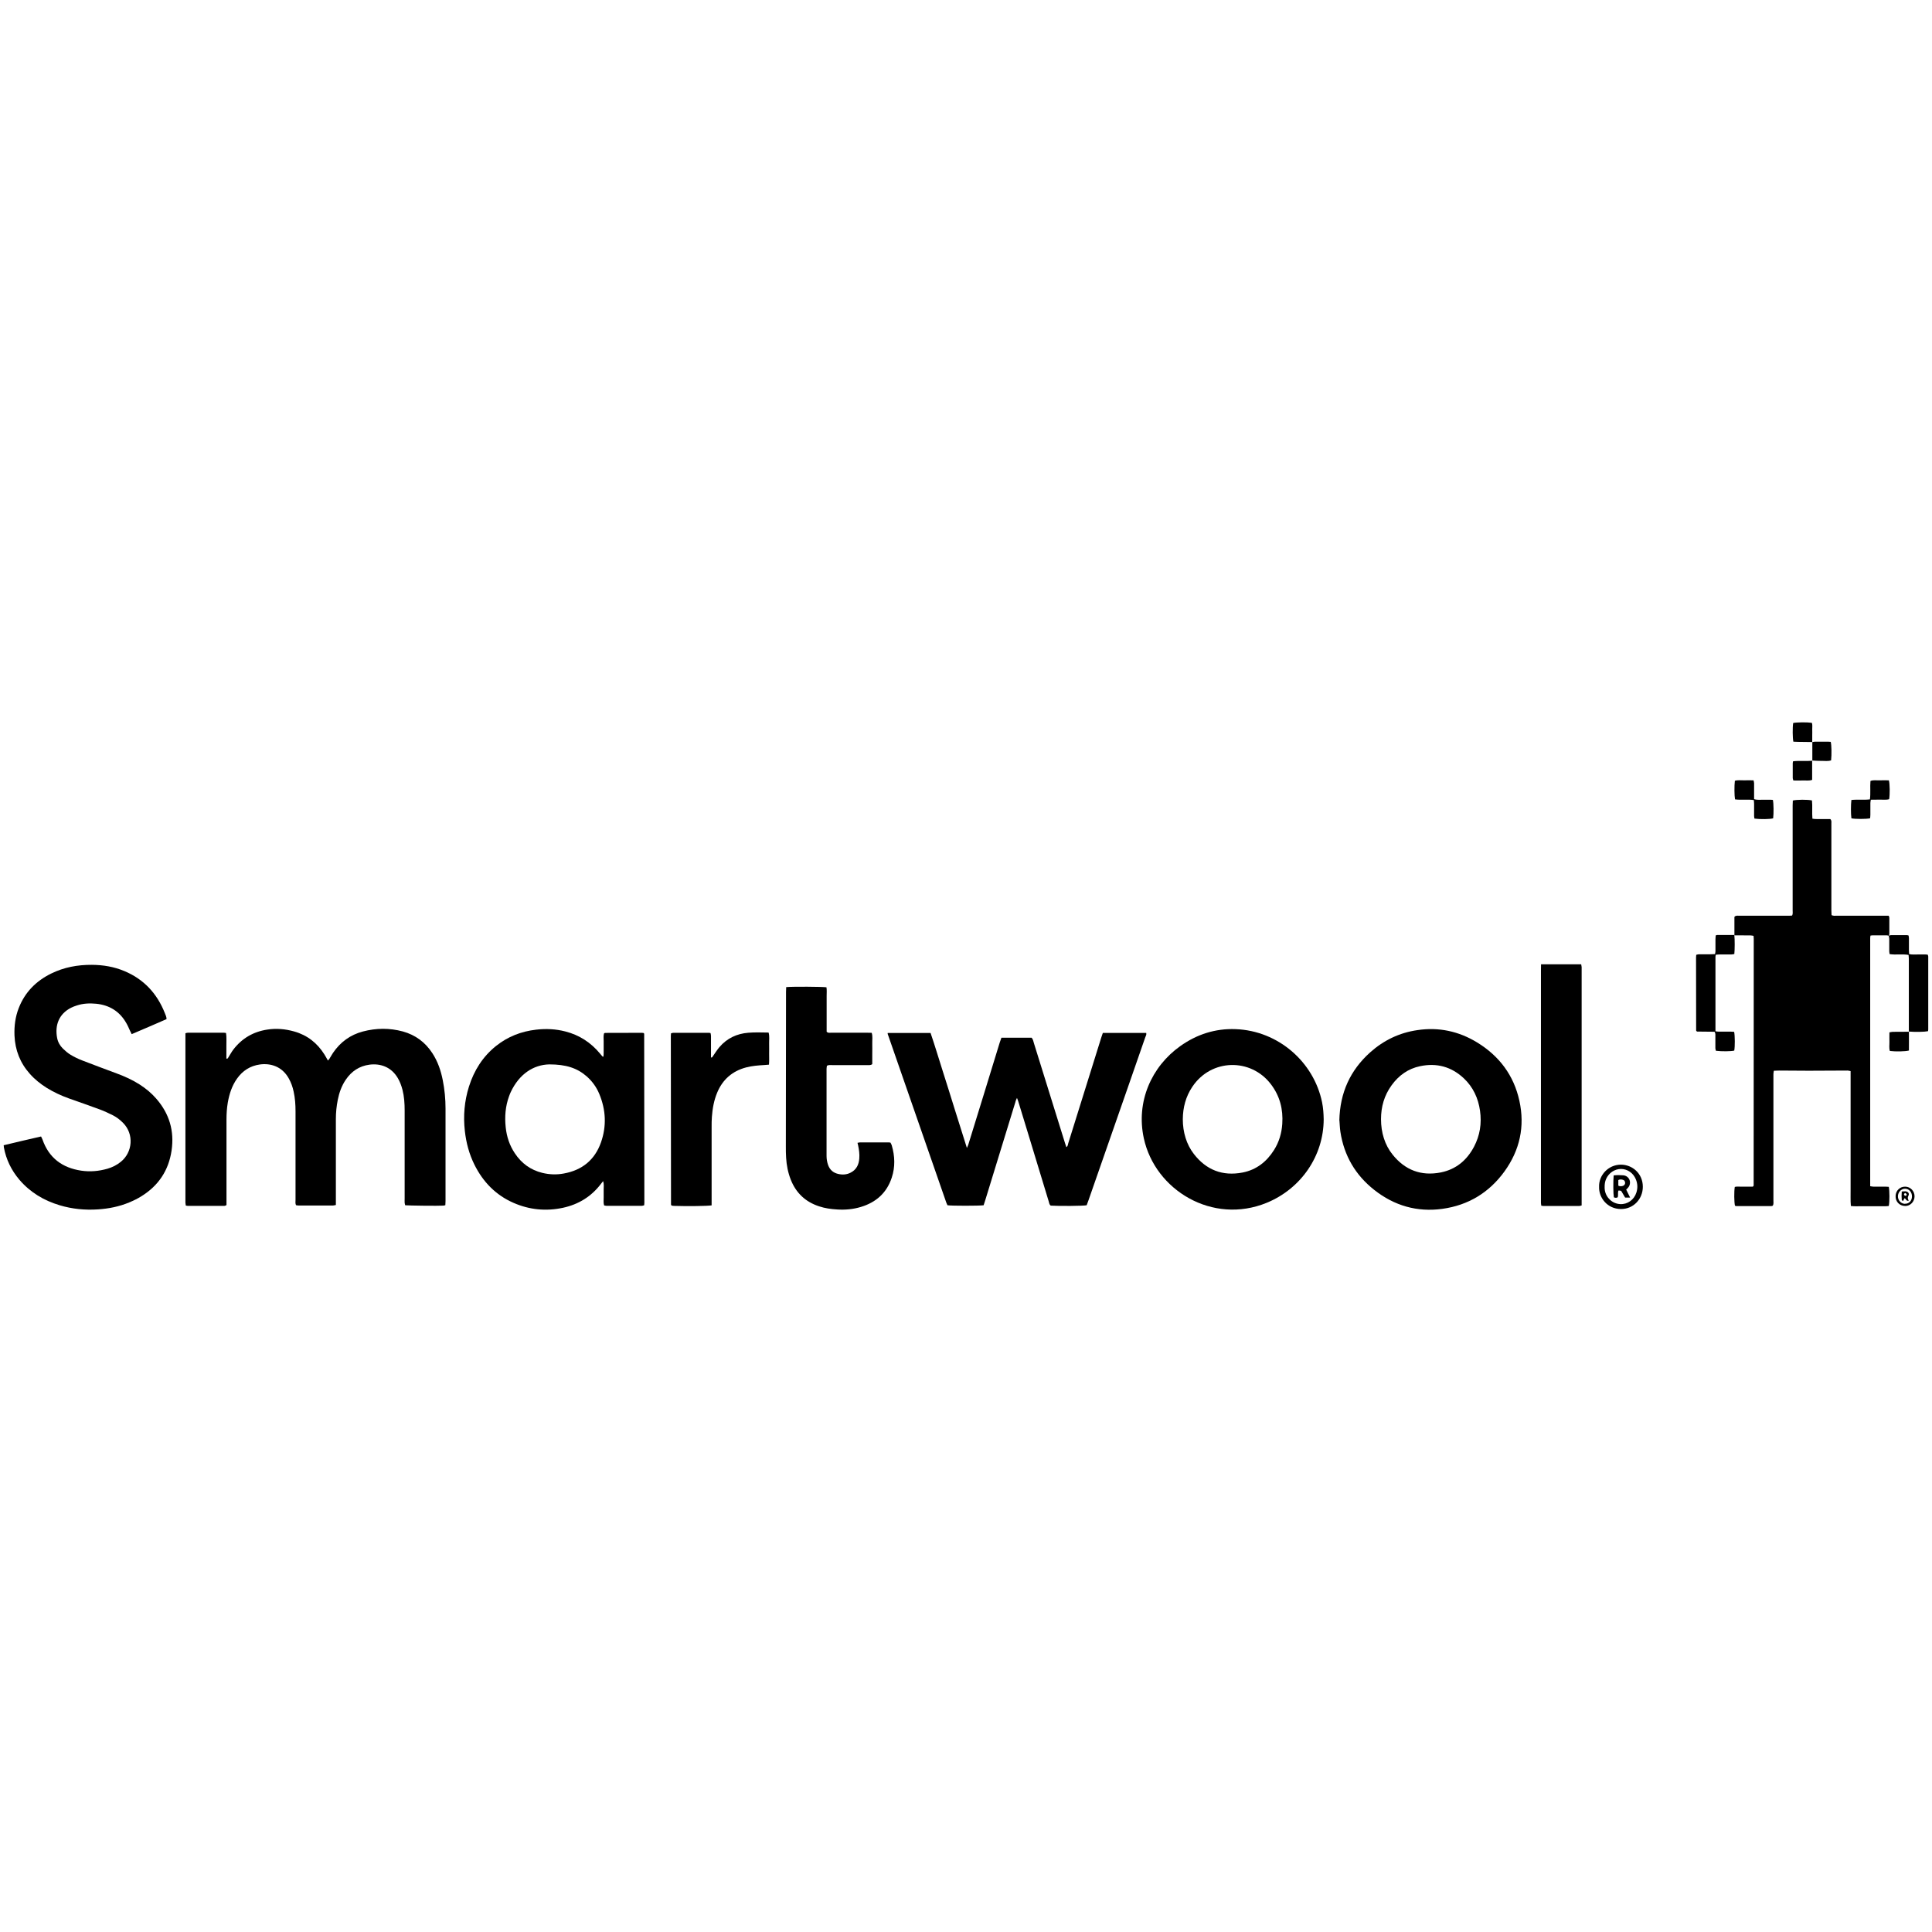
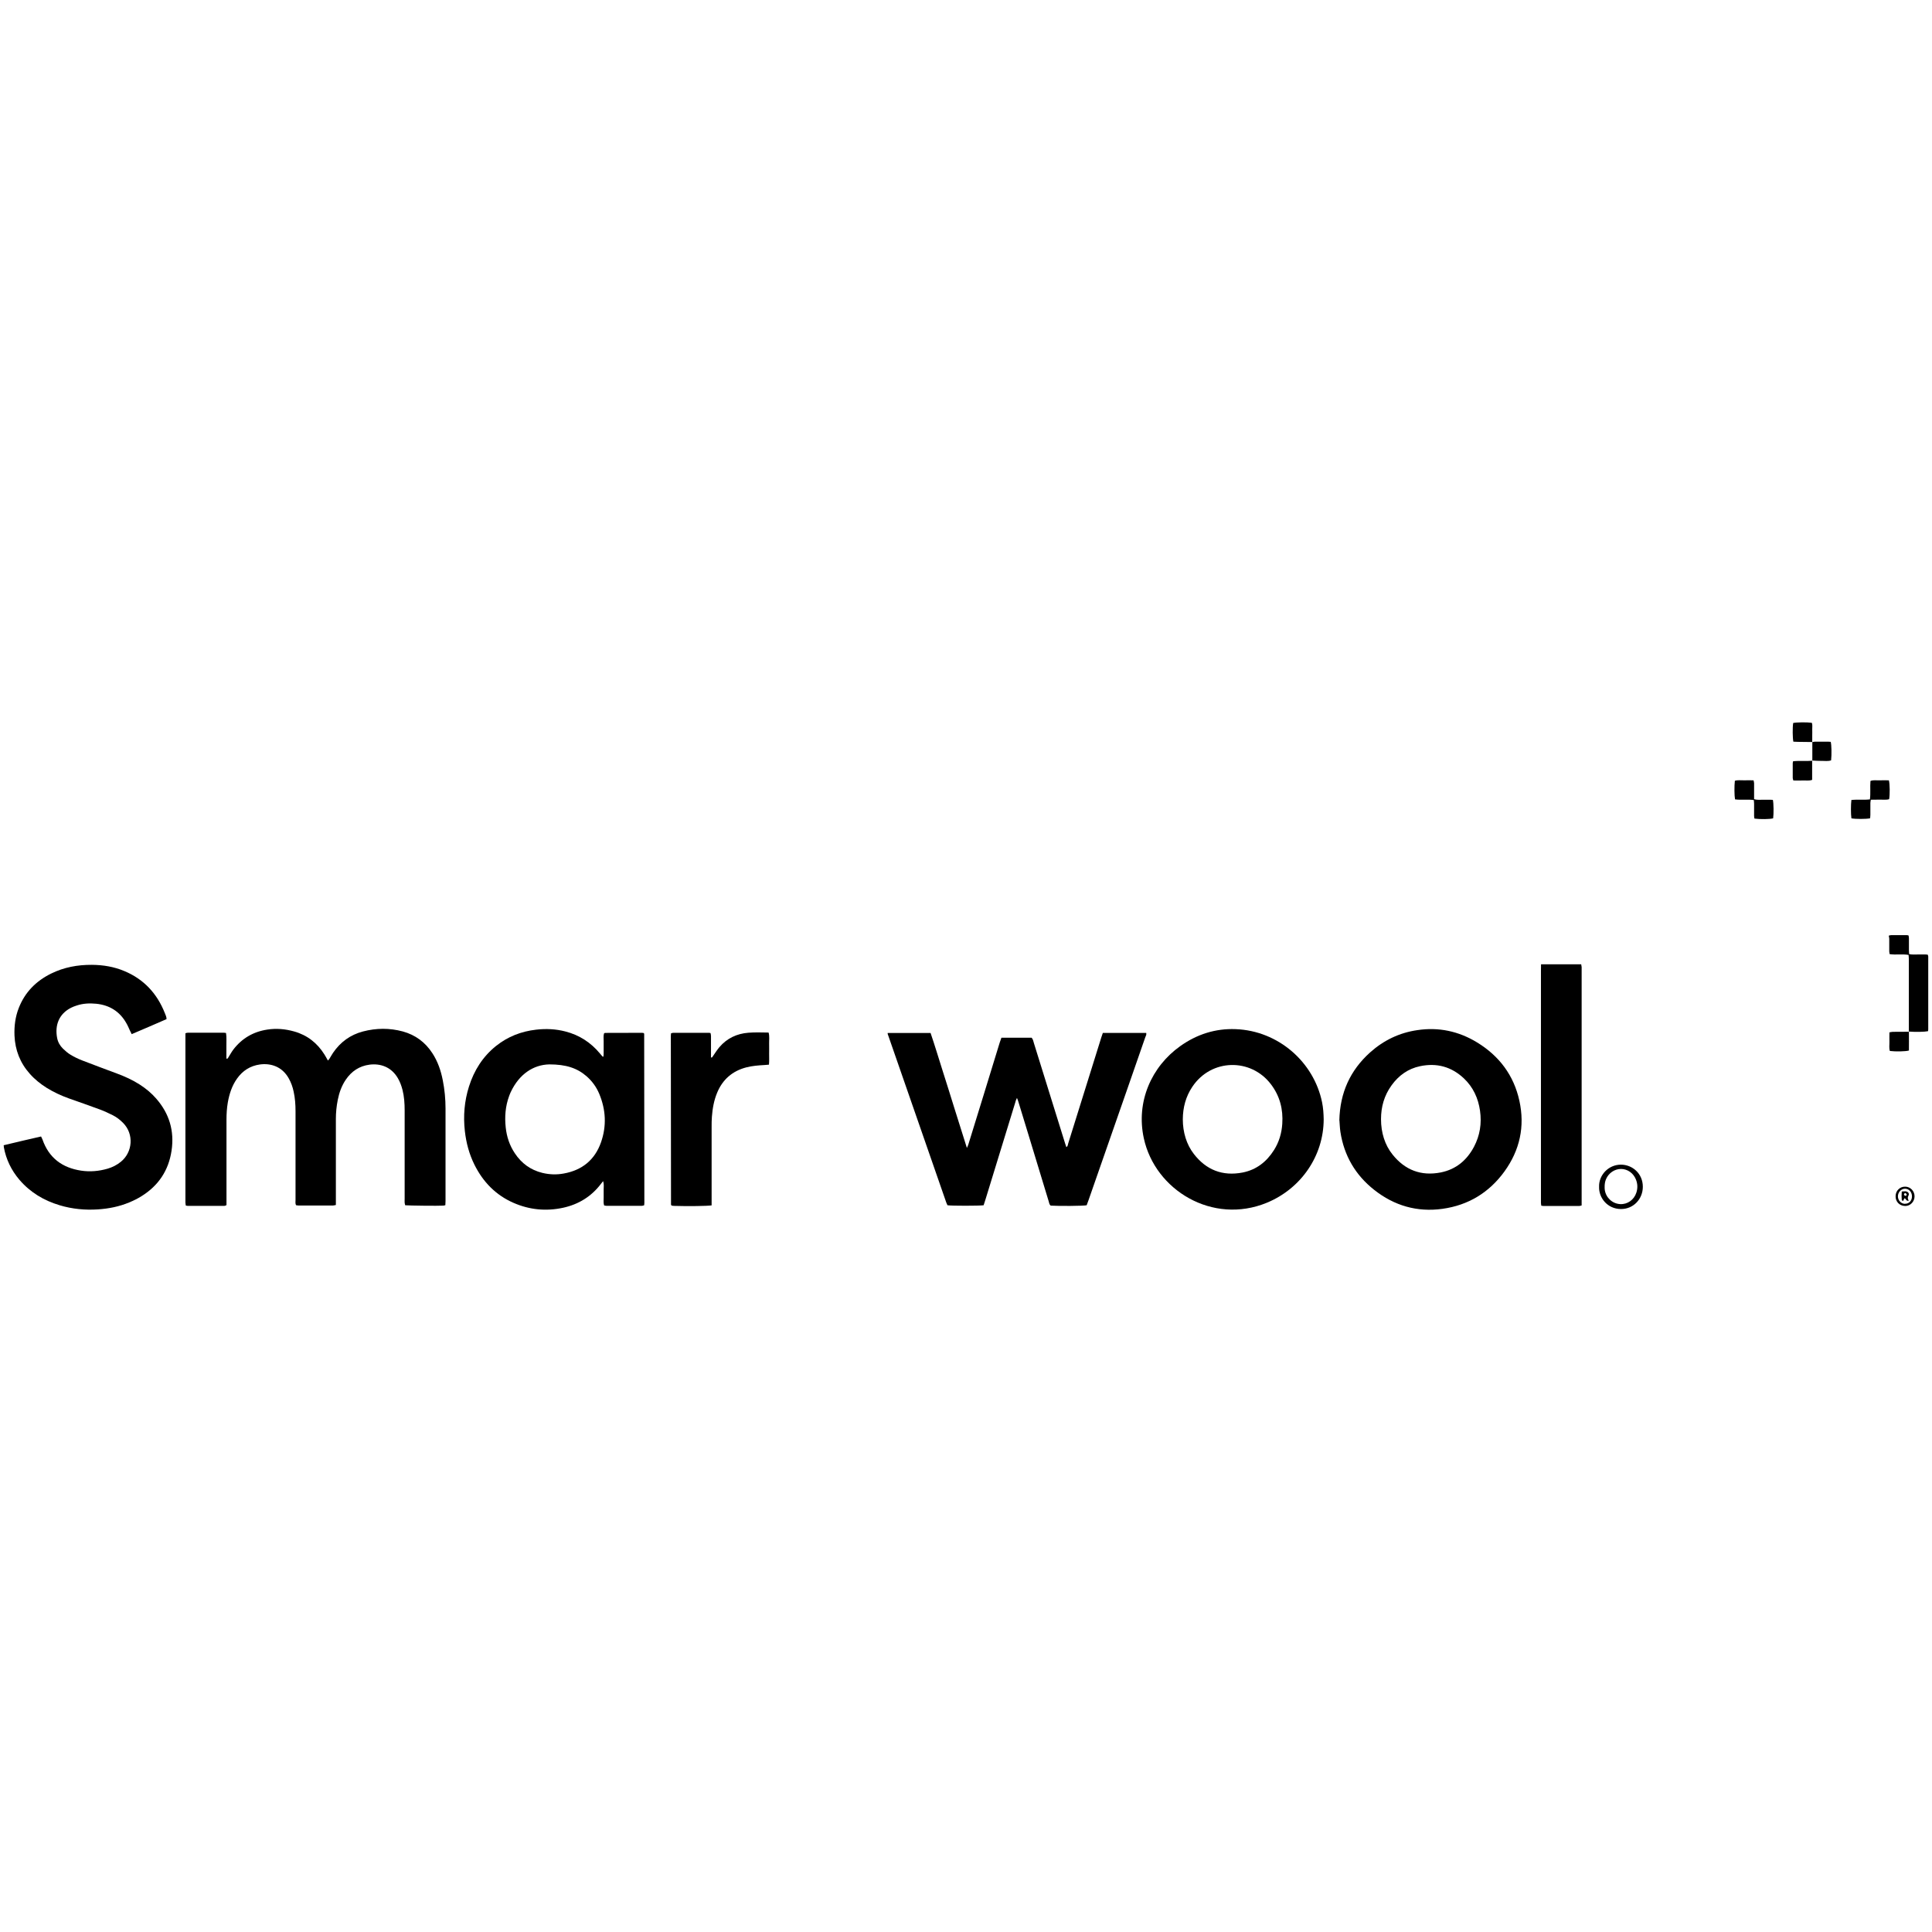
<svg xmlns="http://www.w3.org/2000/svg" id="Calque_1" data-name="Calque 1" viewBox="0 0 216 216">
  <defs>
    <style>
      .cls-1 {
        fill: #000;
        stroke-width: 0px;
      }
    </style>
  </defs>
-   <path class="cls-1" d="M193.91,104.56v-2.05c.16-.18.33-.13.48-.13,1.15,0,2.31,0,3.46,0,.73,0,1.47,0,2.2,0,.1,0,.2-.01.31-.02.1-.19.06-.39.06-.58,0-2.06,0-4.12,0-6.18,0-1.85,0-3.7,0-5.55,0-.19.01-.38.02-.55.42-.11,1.66-.12,2.14-.01.07.66-.01,1.34.05,2.04.35.07.7.03,1.04.04.33,0,.66,0,.96,0,.16.16.12.32.12.47,0,1.27,0,2.55,0,3.82,0,1.97,0,3.95,0,5.92,0,.17.01.34.02.53.19.1.39.07.57.07,1.75,0,3.5,0,5.24,0,.19,0,.38,0,.58,0,.03.09.07.15.07.22,0,.61,0,1.22,0,1.83,0,.06-.05.13-.07.19h0c-.08-.03-.17-.05-.25-.05-.51,0-1.01,0-1.52,0-.08,0-.17.02-.27.03-.01.11-.03.19-.03.27,0,9.24,0,18.48,0,27.75.14.02.25.05.37.05.45,0,.91,0,1.36,0,.12,0,.24.01.35.02.09.44.1,1.66,0,2.14-.33.05-.68.02-1.02.03-.37,0-.73,0-1.1,0-.35,0-.7,0-1.05,0-.35,0-.69.02-1.07-.03-.06-.65-.02-1.28-.03-1.9,0-.63,0-1.26,0-1.89,0-.63,0-1.26,0-1.89,0-.63,0-1.26,0-1.89,0-.61,0-1.22,0-1.83,0-.63,0-1.26,0-1.89,0-.63,0-1.26,0-1.89,0-.63,0-1.25,0-1.9-.13-.02-.23-.06-.33-.06-1.45,0-2.9.02-4.35.02-1.1,0-2.2-.01-3.31-.02-.19,0-.38.01-.59.02-.02.14-.05.26-.05.37,0,.65,0,1.29,0,1.94,0,4.07,0,8.14,0,12.21,0,.19.04.38-.07.57-.05.01-.1.04-.15.04-1.31,0-2.62,0-3.94,0-.05,0-.1-.03-.14-.04-.09-.38-.11-1.56-.02-2.1.21-.06.44-.03.66-.03.24,0,.49,0,.73,0,.22,0,.45,0,.63,0,.05-.05.06-.06.07-.08,0-.01.02-.03.02-.05,0-9.19,0-18.38.01-27.57,0-.1-.01-.21-.02-.34-.12-.02-.23-.05-.35-.05-.61,0-1.22,0-1.84-.01h.01Z" />
  <path class="cls-1" d="M25.3,134.75c-.12.04-.17.07-.21.07-1.36,0-2.73,0-4.09,0-.07,0-.13-.02-.23-.04-.01-.11-.03-.21-.04-.31,0-.12,0-.24,0-.37,0-5.98,0-11.95,0-17.93v-.65c.1-.03.18-.06.27-.06,1.35,0,2.69,0,4.04,0,.07,0,.13.02.23.03.08.49.03.98.04,1.46,0,.47,0,.94,0,1.4.13.05.15-.03.19-.08.2-.31.37-.64.59-.93.96-1.25,2.22-1.99,3.79-2.23,1.02-.16,2.02-.07,3.01.21,1.46.41,2.58,1.29,3.38,2.57.06.1.13.21.19.32.06.11.12.21.2.36.07-.08.13-.13.17-.2.14-.22.26-.45.41-.67.82-1.2,1.93-2.01,3.34-2.38,1.49-.39,2.97-.4,4.46,0,1.41.39,2.51,1.21,3.3,2.43.6.92.95,1.94,1.16,3.01.21,1.05.31,2.11.31,3.18,0,3.44,0,6.88,0,10.33,0,.15-.01.31-.02.47-.09.02-.15.05-.22.05-.54.04-3.92,0-4.27-.04-.02-.09-.05-.18-.06-.28-.01-.16,0-.31,0-.47,0-3.29,0-6.57,0-9.86,0-.77-.05-1.54-.24-2.29-.12-.46-.28-.9-.52-1.31-.74-1.27-1.97-1.66-3.16-1.51-1.15.15-2.02.74-2.66,1.68-.47.69-.74,1.46-.9,2.27-.14.7-.21,1.42-.21,2.13,0,3.01,0,6.01,0,9.02v.59c-.13.02-.23.06-.33.06-1.28,0-2.55,0-3.83,0-.1,0-.2-.02-.3-.04-.09-.21-.05-.4-.05-.59,0-3.3,0-6.61,0-9.91,0-.74-.05-1.47-.21-2.19-.11-.52-.28-1.01-.54-1.47-.75-1.36-2.05-1.73-3.23-1.57-1.08.15-1.93.69-2.56,1.58-.57.8-.86,1.71-1.03,2.66-.11.64-.15,1.28-.15,1.93,0,2.95,0,5.91,0,8.86v.65Z" />
  <path class="cls-1" d="M99.24,115.49h4.8c.48,1.4.9,2.82,1.35,4.23.46,1.43.9,2.86,1.35,4.3.44,1.41.89,2.82,1.36,4.32.08-.19.14-.3.17-.41.56-1.8,1.11-3.6,1.67-5.41.61-1.99,1.22-3.97,1.83-5.96.06-.18.12-.36.19-.54h3.38c.17.19.19.42.26.63,1.16,3.72,2.31,7.44,3.47,11.15.05.15.1.3.15.45.17-.1.17-.27.21-.42.73-2.32,1.45-4.63,2.17-6.95.51-1.63,1.02-3.27,1.53-4.9.05-.17.11-.33.17-.5h4.85c.05.19-.05.35-.11.5-.65,1.88-1.31,3.76-1.96,5.64-1.46,4.19-2.92,8.38-4.38,12.56-.07.2-.14.39-.21.57-.42.08-3.08.1-4.01.04-.18-.11-.18-.33-.24-.5-.72-2.35-1.43-4.71-2.15-7.07-.41-1.35-.82-2.71-1.24-4.06-.03-.11-.08-.22-.15-.41-.06.14-.1.2-.12.27-.03.07-.04.13-.06.2-1.12,3.64-2.24,7.28-3.35,10.91-.07.21-.14.43-.2.62-.51.07-3.6.07-4.04,0-.04-.1-.1-.2-.14-.32-2.18-6.28-4.37-12.57-6.55-18.85,0-.03.01-.07.02-.12Z" />
  <path class="cls-1" d="M.41,128.04c1.4-.35,2.78-.65,4.18-.98.06.13.12.23.16.34.72,2.06,2.21,3.16,4.32,3.48,1,.15,1.99.06,2.96-.22.54-.16,1.04-.41,1.48-.77,1.32-1.06,1.5-3.1.24-4.36-.34-.34-.71-.63-1.13-.84-.47-.23-.94-.46-1.43-.64-1.16-.43-2.34-.84-3.5-1.25-.86-.31-1.68-.69-2.46-1.17-.7-.44-1.34-.95-1.89-1.57-1.09-1.22-1.65-2.65-1.72-4.29-.04-1.06.09-2.09.48-3.08.69-1.76,1.93-3.01,3.61-3.84,1.44-.71,2.97-.99,4.57-.98,1.25.01,2.47.21,3.63.7,2.18.91,3.66,2.52,4.52,4.7.08.21.19.41.19.67-1.29.57-2.59,1.12-3.9,1.68-.07-.16-.12-.27-.18-.37-.13-.28-.25-.58-.41-.85-.74-1.32-1.89-2.03-3.38-2.18-.73-.07-1.47-.04-2.18.2-.22.07-.43.15-.63.25-1.35.69-1.83,1.95-1.55,3.39.09.46.32.86.65,1.18.26.25.54.5.86.69.4.24.83.45,1.27.62,1.29.5,2.58.98,3.87,1.46.9.33,1.78.73,2.59,1.25.68.44,1.3.95,1.83,1.56,1.47,1.68,2.05,3.62,1.72,5.83-.33,2.21-1.46,3.9-3.35,5.08-.44.28-.92.51-1.4.71-1.11.46-2.27.69-3.46.77-1.46.1-2.9-.04-4.3-.46-1.77-.53-3.29-1.44-4.5-2.85-.9-1.06-1.49-2.27-1.74-3.64,0-.05,0-.1-.02-.22Z" />
  <path class="cls-1" d="M67.46,118.15c.05-.33.02-.62.03-.91,0-.28,0-.56,0-.84,0-.29-.04-.59.04-.86.05-.03.08-.06.11-.06,1.38,0,2.76,0,4.14-.01.07,0,.13.02.17.02.04.04.06.05.06.06,0,.01.01.03.01.05,0,6.29.01,12.58.02,18.87,0,.09-.01.17-.02.28-.08.02-.16.06-.24.06-1.33,0-2.66,0-3.99,0-.08,0-.17-.03-.25-.04-.1-.31-.04-.61-.05-.9,0-.3,0-.59,0-.89,0-.29.05-.58-.06-.93-.11.13-.17.21-.23.29-1.08,1.43-2.51,2.31-4.25,2.69-1.9.41-3.76.23-5.54-.55-1.99-.87-3.41-2.34-4.37-4.27-.59-1.19-.92-2.44-1.07-3.76-.19-1.69-.05-3.35.46-4.97.57-1.81,1.55-3.36,3.04-4.55,1.31-1.04,2.8-1.62,4.46-1.81,1.11-.13,2.2-.08,3.28.2,1.56.4,2.84,1.23,3.87,2.47.09.11.18.22.27.32,0,.01.03.01.12.04ZM61.41,119c-1.76.04-3.36,1.07-4.31,3.1-.07.14-.12.29-.18.44-.42,1.14-.51,2.32-.38,3.51.11,1.04.43,2.01,1.02,2.89.75,1.13,1.77,1.87,3.08,2.19.79.19,1.59.22,2.39.07,2.05-.37,3.47-1.52,4.16-3.48.64-1.82.55-3.64-.19-5.42-.32-.77-.8-1.43-1.43-1.98-1.05-.91-2.29-1.32-4.16-1.32Z" />
  <path class="cls-1" d="M149.74,125.27c.07-3.12,1.22-5.61,3.44-7.61,1.51-1.35,3.27-2.2,5.28-2.49,2.39-.36,4.63.12,6.69,1.38,2.47,1.51,4.1,3.68,4.72,6.52.63,2.87.05,5.52-1.67,7.9-1.71,2.36-4.04,3.78-6.94,4.18-2.82.39-5.38-.35-7.61-2.11-2.11-1.66-3.38-3.83-3.79-6.49-.07-.46-.08-.94-.11-1.28ZM154.4,125.13c0,1.49.42,2.87,1.29,3.95,1.39,1.74,3.2,2.43,5.39,2,1.7-.34,2.92-1.36,3.72-2.88.66-1.26.87-2.6.67-4.01-.2-1.41-.77-2.65-1.81-3.63-1.38-1.3-3.03-1.75-4.89-1.36-1.34.28-2.39,1.03-3.19,2.14-.82,1.13-1.18,2.4-1.18,3.78Z" />
  <path class="cls-1" d="M147.99,125.14c-.01,4.08-2.52,7.75-6.36,9.33-6.06,2.49-12.49-1.4-13.75-7.21-.89-4.08.85-8.01,4.07-10.3,1.85-1.32,3.93-1.99,6.2-1.9,4.77.18,8.74,3.68,9.66,8.18.13.64.17,1.28.18,1.9ZM132.24,125.14c0,1.44.41,2.81,1.23,3.87,1.39,1.8,3.22,2.51,5.45,2.08,1.54-.3,2.69-1.2,3.52-2.52.56-.89.85-1.87.92-2.92.11-1.63-.27-3.12-1.27-4.43-2.24-2.95-6.68-2.88-8.79.29-.73,1.09-1.05,2.31-1.06,3.61Z" />
-   <path class="cls-1" d="M87.91,110.36c.66-.07,4.05-.05,4.49.02.05.32.02.64.02.97,0,.33,0,.66,0,1v2.04c0,.33,0,.66,0,.96.16.16.33.11.47.11,1.35,0,2.69,0,4.04,0,.17,0,.35,0,.53.01.12.39.05.78.06,1.16.01.4,0,.8,0,1.21v1.13c-.2.16-.4.1-.59.11-1.29,0-2.59,0-3.88,0-.19,0-.39-.04-.6.07-.01.1-.04.22-.04.34,0,3.25,0,6.5,0,9.75,0,.35.06.7.18,1.03.19.51.55.84,1.09.97.49.12.97.1,1.43-.14.64-.33.91-.89.96-1.58.04-.49-.03-.98-.13-1.46-.02-.08-.04-.17-.07-.29.11-.02.21-.05.3-.05,1.05,0,2.1,0,3.15,0,.07,0,.14.01.23.02.05.1.12.2.15.31.35,1.2.4,2.41,0,3.61-.56,1.71-1.76,2.77-3.46,3.28-.86.26-1.75.34-2.65.28-.68-.04-1.35-.13-2.01-.35-1.53-.5-2.58-1.49-3.17-2.98-.31-.79-.47-1.61-.52-2.45-.03-.42-.03-.84-.03-1.26,0-5.77.01-11.53.02-17.3,0-.17.01-.34.02-.54Z" />
  <path class="cls-1" d="M172.29,107.81h4.49c.02.11.04.21.05.31,0,.12,0,.24,0,.37,0,8.55,0,17.09,0,25.64,0,.21,0,.42,0,.64-.11.03-.19.06-.28.06-1.33,0-2.66,0-3.99,0-.07,0-.13-.02-.24-.03-.01-.11-.04-.2-.04-.3,0-.14,0-.28,0-.42,0-8.51,0-17.02,0-25.53,0-.22,0-.45.01-.73Z" />
  <path class="cls-1" d="M79.58,134.76c-.51.08-2.63.11-4.21.06-.1,0-.2-.02-.26-.03-.05-.05-.07-.06-.08-.07,0-.01-.01-.03-.01-.05,0-6.29-.01-12.57-.02-18.86,0-.09.01-.17.02-.28.08-.02.16-.06.24-.06,1.35,0,2.69,0,4.04,0,.03,0,.07.01.14.03.02.1.05.21.05.33,0,.63,0,1.26,0,1.89,0,.17,0,.34,0,.51.15.02.17-.08.21-.14.24-.34.46-.7.73-1.02.85-.99,1.95-1.51,3.24-1.61.75-.06,1.5-.03,2.26-.02.12.42.05.82.06,1.22.01.38,0,.77,0,1.15,0,.4.02.8-.02,1.22-.18.01-.34.03-.49.04-.7.04-1.39.09-2.07.27-1.54.41-2.62,1.35-3.23,2.82-.36.86-.52,1.77-.59,2.7-.03.37-.03.73-.03,1.1,0,2.74,0,5.48,0,8.22,0,.19,0,.38,0,.59Z" />
-   <path class="cls-1" d="M193.9,104.55c.06.45.05,1.66,0,2.11-.11.02-.22.05-.34.05-.44,0-.87,0-1.31,0-.14,0-.27.02-.42.03-.02.09-.04.16-.04.22,0,2.77,0,5.55,0,8.34.15.02.26.04.38.04.45,0,.91,0,1.36,0,.12,0,.24.01.35.02.09.44.1,1.65.01,2.1-.36.09-1.4.1-2.05.02-.02-.08-.05-.18-.06-.28,0-.44,0-.87,0-1.31,0-.17.03-.35-.09-.54-.65,0-1.33-.01-1.96-.02-.05-.05-.07-.06-.08-.07,0-.01-.02-.03-.02-.05,0-2.72,0-5.44-.01-8.17,0-.09.01-.17.02-.29.1-.02.2-.06.3-.06.42,0,.84,0,1.26,0,.17,0,.34-.01.54-.02.02-.12.05-.22.05-.32,0-.44,0-.87,0-1.31,0-.15.02-.3.03-.46.08-.02.12-.05.17-.05.65,0,1.29,0,1.94,0,0,0-.01-.01-.01-.01Z" />
  <path class="cls-1" d="M211.17,104.61c.08-.02.16-.06.25-.06.59,0,1.19,0,1.78,0,.05,0,.1.02.18.04.01.09.04.19.04.29,0,.45,0,.91,0,1.36,0,.14.02.27.02.42.36.1.71.04,1.06.05.34.01.69-.02,1.02.02.03.1.06.15.06.2,0,2.72,0,5.45,0,8.17,0,.07-.02.13-.03.19-.38.08-1.39.1-2.15.04h.01c0-2.15,0-4.31,0-6.47,0-.56,0-1.12,0-1.67,0-.14-.02-.27-.03-.43-.71-.12-1.41.02-2.12-.09-.01-.11-.04-.21-.04-.31,0-.47,0-.94,0-1.41,0-.12-.04-.24-.06-.35,0,0,0,.01,0,.01Z" />
  <path class="cls-1" d="M193.98,89.38c-.08-.41-.09-1.51-.02-2.09.33-.1.68-.04,1.02-.05.35-.01.7,0,1.07,0,.02.12.06.22.06.32,0,.42,0,.84,0,1.26,0,.17,0,.35,0,.52.37.13.72.06,1.07.07.35.02.69-.02,1.03.02.09.41.1,1.51.03,2.06-.33.1-1.45.12-2.09.03-.01-.09-.04-.19-.04-.29,0-.45,0-.91,0-1.36,0-.14-.02-.27-.03-.42-.71-.11-1.41.02-2.09-.08Z" />
  <path class="cls-1" d="M206.98,89.44c.7-.08,1.38.02,2.08-.07.09-.69,0-1.37.06-2.06.34-.13.69-.05,1.03-.07.35-.01.69,0,1.03,0,.11.4.12,1.57.03,2.11-.34.1-.69.04-1.03.05-.33.01-.66,0-1.02.01-.02.14-.05.25-.05.37,0,.44,0,.87,0,1.31,0,.14-.02.27-.03.4-.46.09-1.68.09-2.09,0-.07-.44-.07-1.55,0-2.07Z" />
  <path class="cls-1" d="M178.78,132.69c-.05-1.28,1.02-2.48,2.44-2.48,1.27,0,2.45.98,2.45,2.47,0,1.39-1.07,2.5-2.44,2.49-1.53,0-2.49-1.27-2.45-2.47ZM179.4,132.79s0,.14.02.26c.13.86.85,1.52,1.71,1.57.81.05,1.56-.47,1.82-1.29.16-.5.14-1-.06-1.48-.29-.71-.93-1.15-1.65-1.16-.72,0-1.38.44-1.68,1.13-.12.28-.17.57-.16.97Z" />
  <path class="cls-1" d="M202.6,85.03v2.16c-.36.13-.7.05-1.04.07-.35.01-.7,0-1.06,0-.03-.1-.06-.18-.07-.26,0-.56,0-1.12,0-1.67,0-.07.02-.13.04-.22.72-.08,1.44.01,2.15-.06,0,0-.01-.01-.01-.01Z" />
  <path class="cls-1" d="M213.42,115.34c.01.71,0,1.42,0,2.11-.38.11-1.51.13-2.13.05-.11-.33-.04-.67-.05-1.01-.01-.35,0-.69,0-1.07.14-.02.26-.06.37-.06.61,0,1.22,0,1.83-.01,0,0-.01-.01-.01-.01Z" />
  <path class="cls-1" d="M202.62,82.96c-.54,0-1.08-.01-1.62-.02-.17,0-.34-.02-.5-.02-.09-.41-.1-1.59-.02-2.09.37-.08,1.53-.1,2.08-.02.1.22.04.47.05.71.01.24,0,.49,0,.73,0,.24,0,.49,0,.73h.01Z" />
  <path class="cls-1" d="M202.61,82.97c.1-.02.2-.05.31-.05.49,0,.98,0,1.47,0,.1,0,.2.02.29.02.09.39.11,1.39.04,2.07-.35.12-.71.05-1.07.06-.35,0-.7-.02-1.04-.04,0,0,.01.01.01.01,0-.7,0-1.39,0-2.09,0,0-.01.01-.01.01Z" />
  <path class="cls-1" d="M211.93,133.72c.01-.6.48-1.06,1.07-1.05.58,0,1.05.49,1.05,1.08,0,.59-.47,1.09-1.05,1.08-.67-.01-1.09-.52-1.07-1.11ZM212.96,134.58c.45.02.78-.31.8-.78.02-.49-.31-.89-.75-.9-.43-.02-.82.38-.82.85,0,.45.34.82.77.84Z" />
-   <path class="cls-1" d="M180.41,131.41c.37-.04.72-.04,1.06-.01.66.05.98.76.61,1.31-.07.1-.16.18-.27.29.14.28.28.57.44.89h-.56c-.14-.24-.27-.46-.4-.68-.06-.09-.06-.09-.34-.11-.11.23,0,.51-.09.76-.14.08-.28.07-.43,0-.07-.39-.08-1.76-.02-2.46ZM180.93,131.92v.64c.19.09.36.07.52.02.15-.05.26-.2.24-.36-.02-.15-.08-.27-.23-.31-.17-.05-.34-.08-.53.02Z" />
  <path class="cls-1" d="M213.41,134.24c-.32.07-.3-.22-.48-.28-.05.09-.1.19-.17.32-.05-.04-.13-.08-.14-.12-.03-.31-.03-.61,0-.95.16,0,.29-.03.42-.02.29.03.46.25.32.5-.11.2-.07.35.04.55ZM213.02,133.38c-.12.04-.17.11-.14.2.02.05.08.11.13.11.09.02.17-.06.16-.14,0-.06-.09-.11-.14-.17Z" />
</svg>